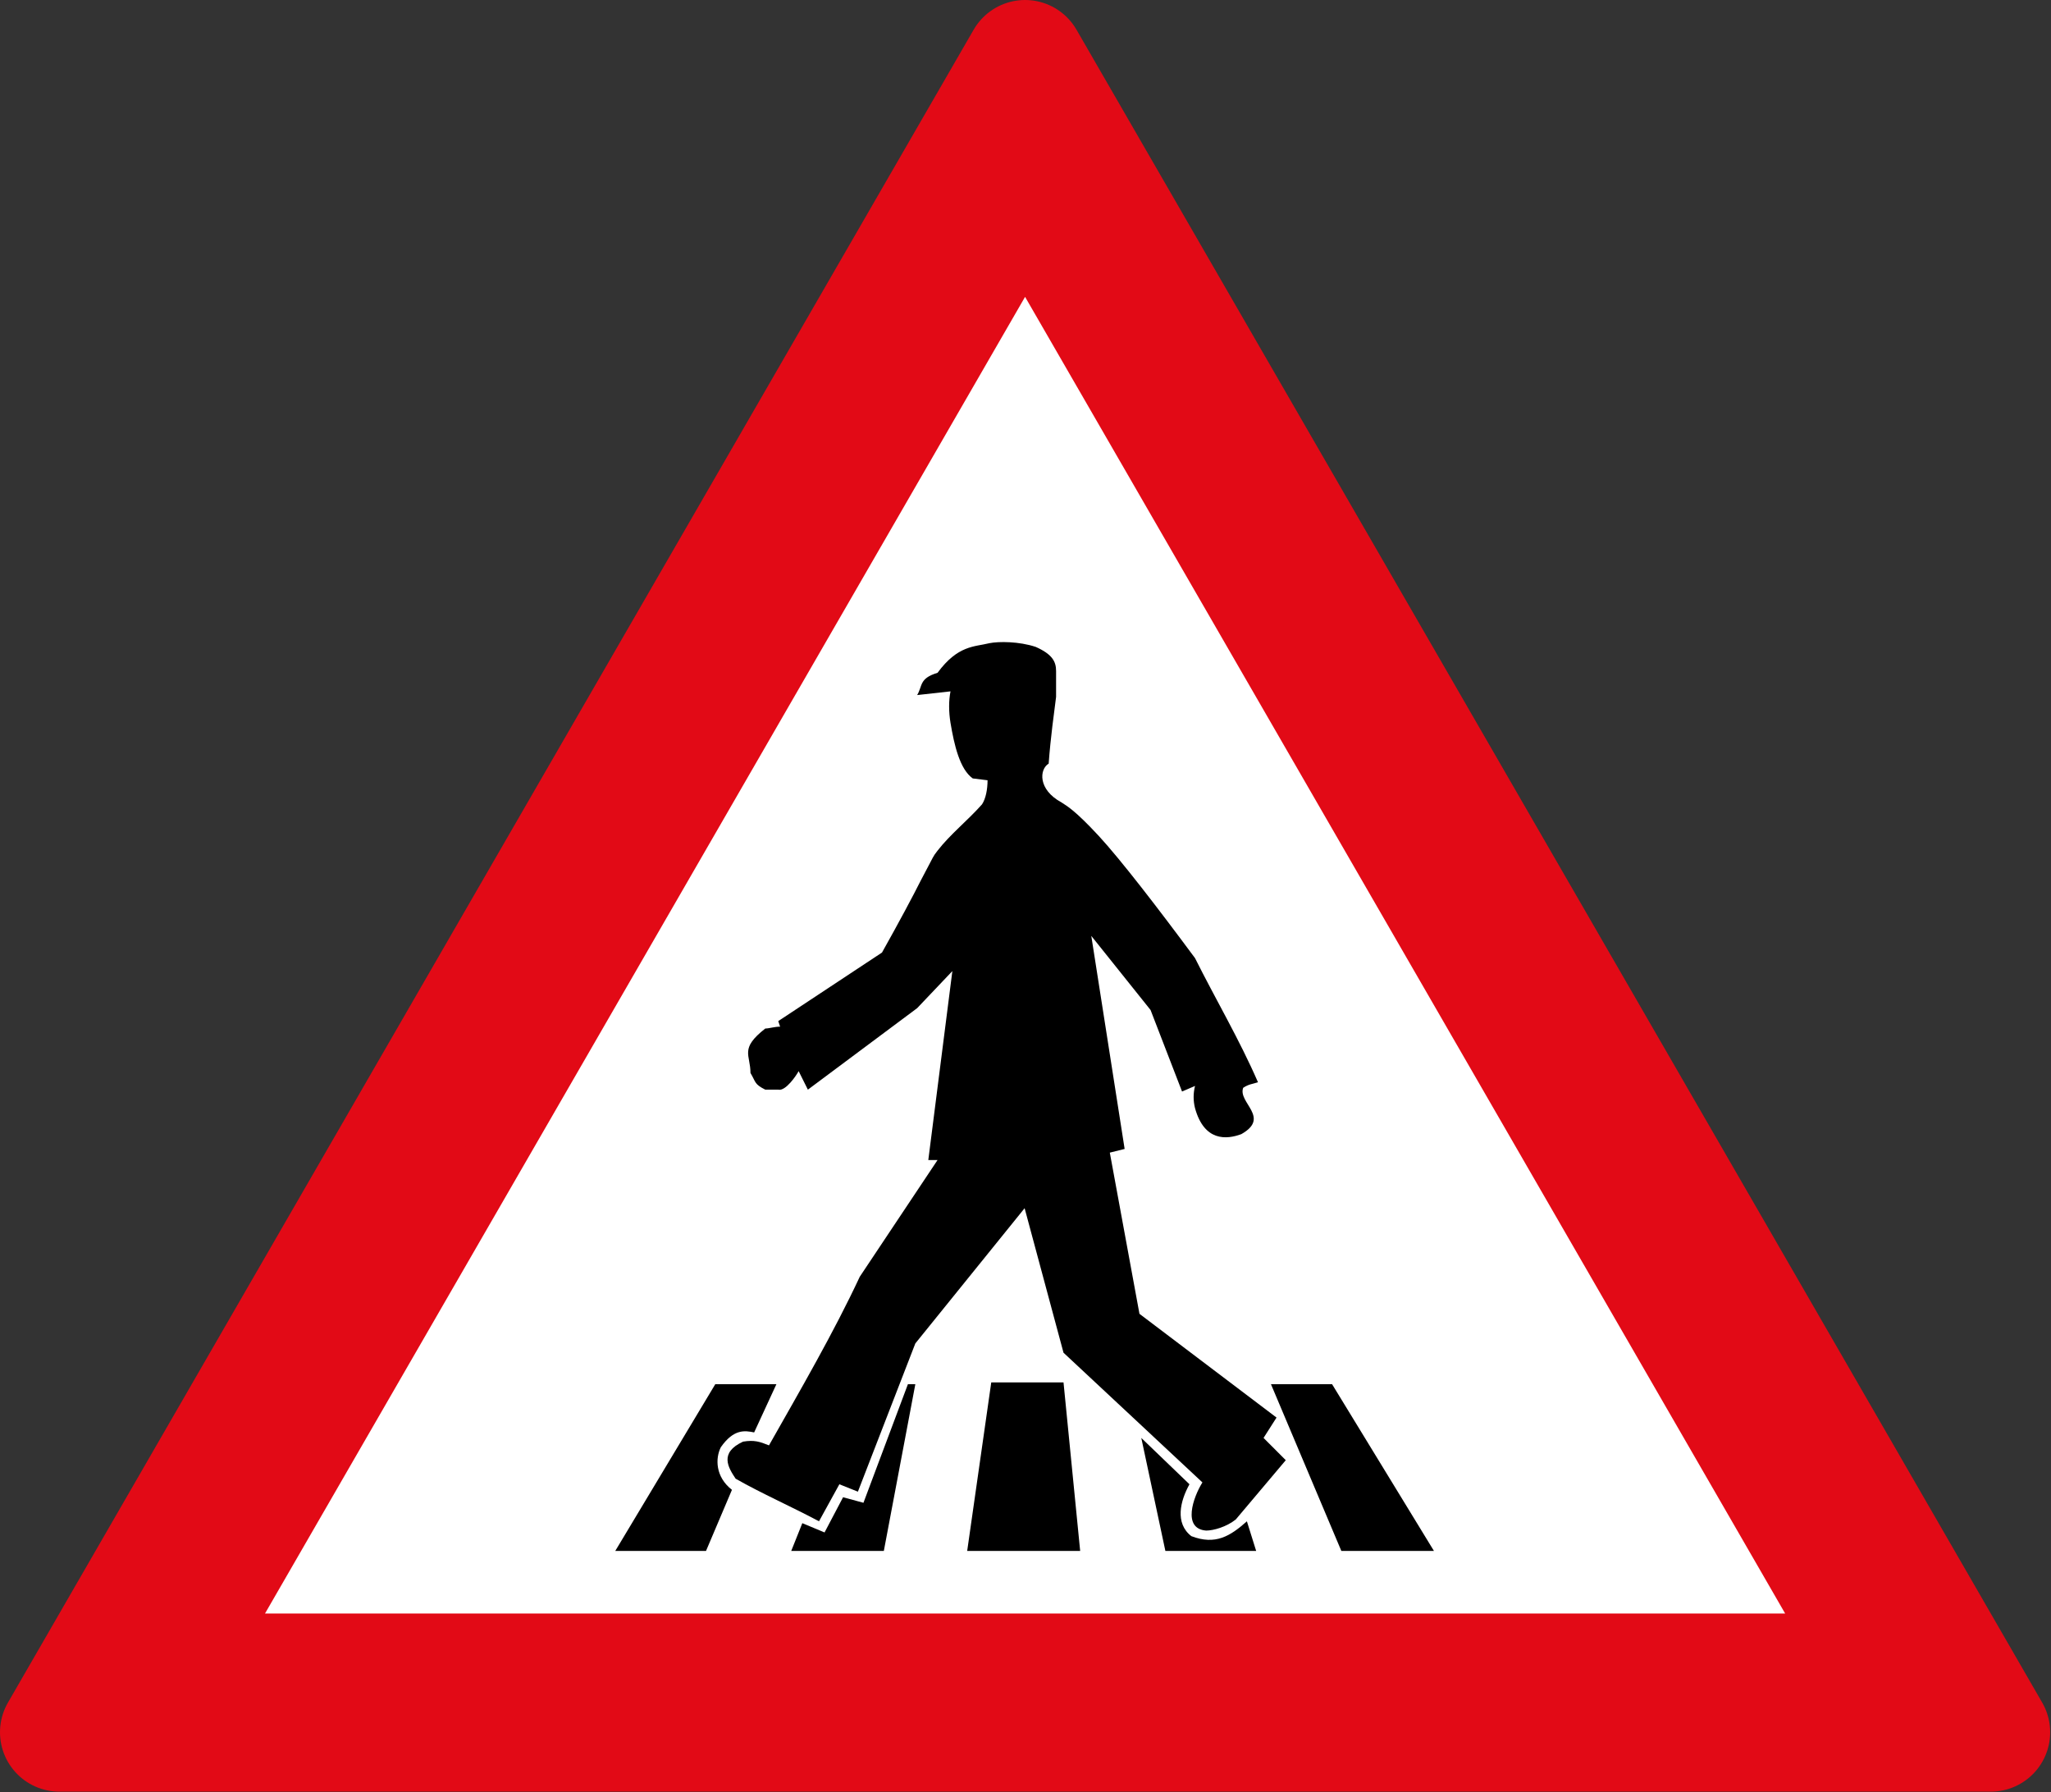
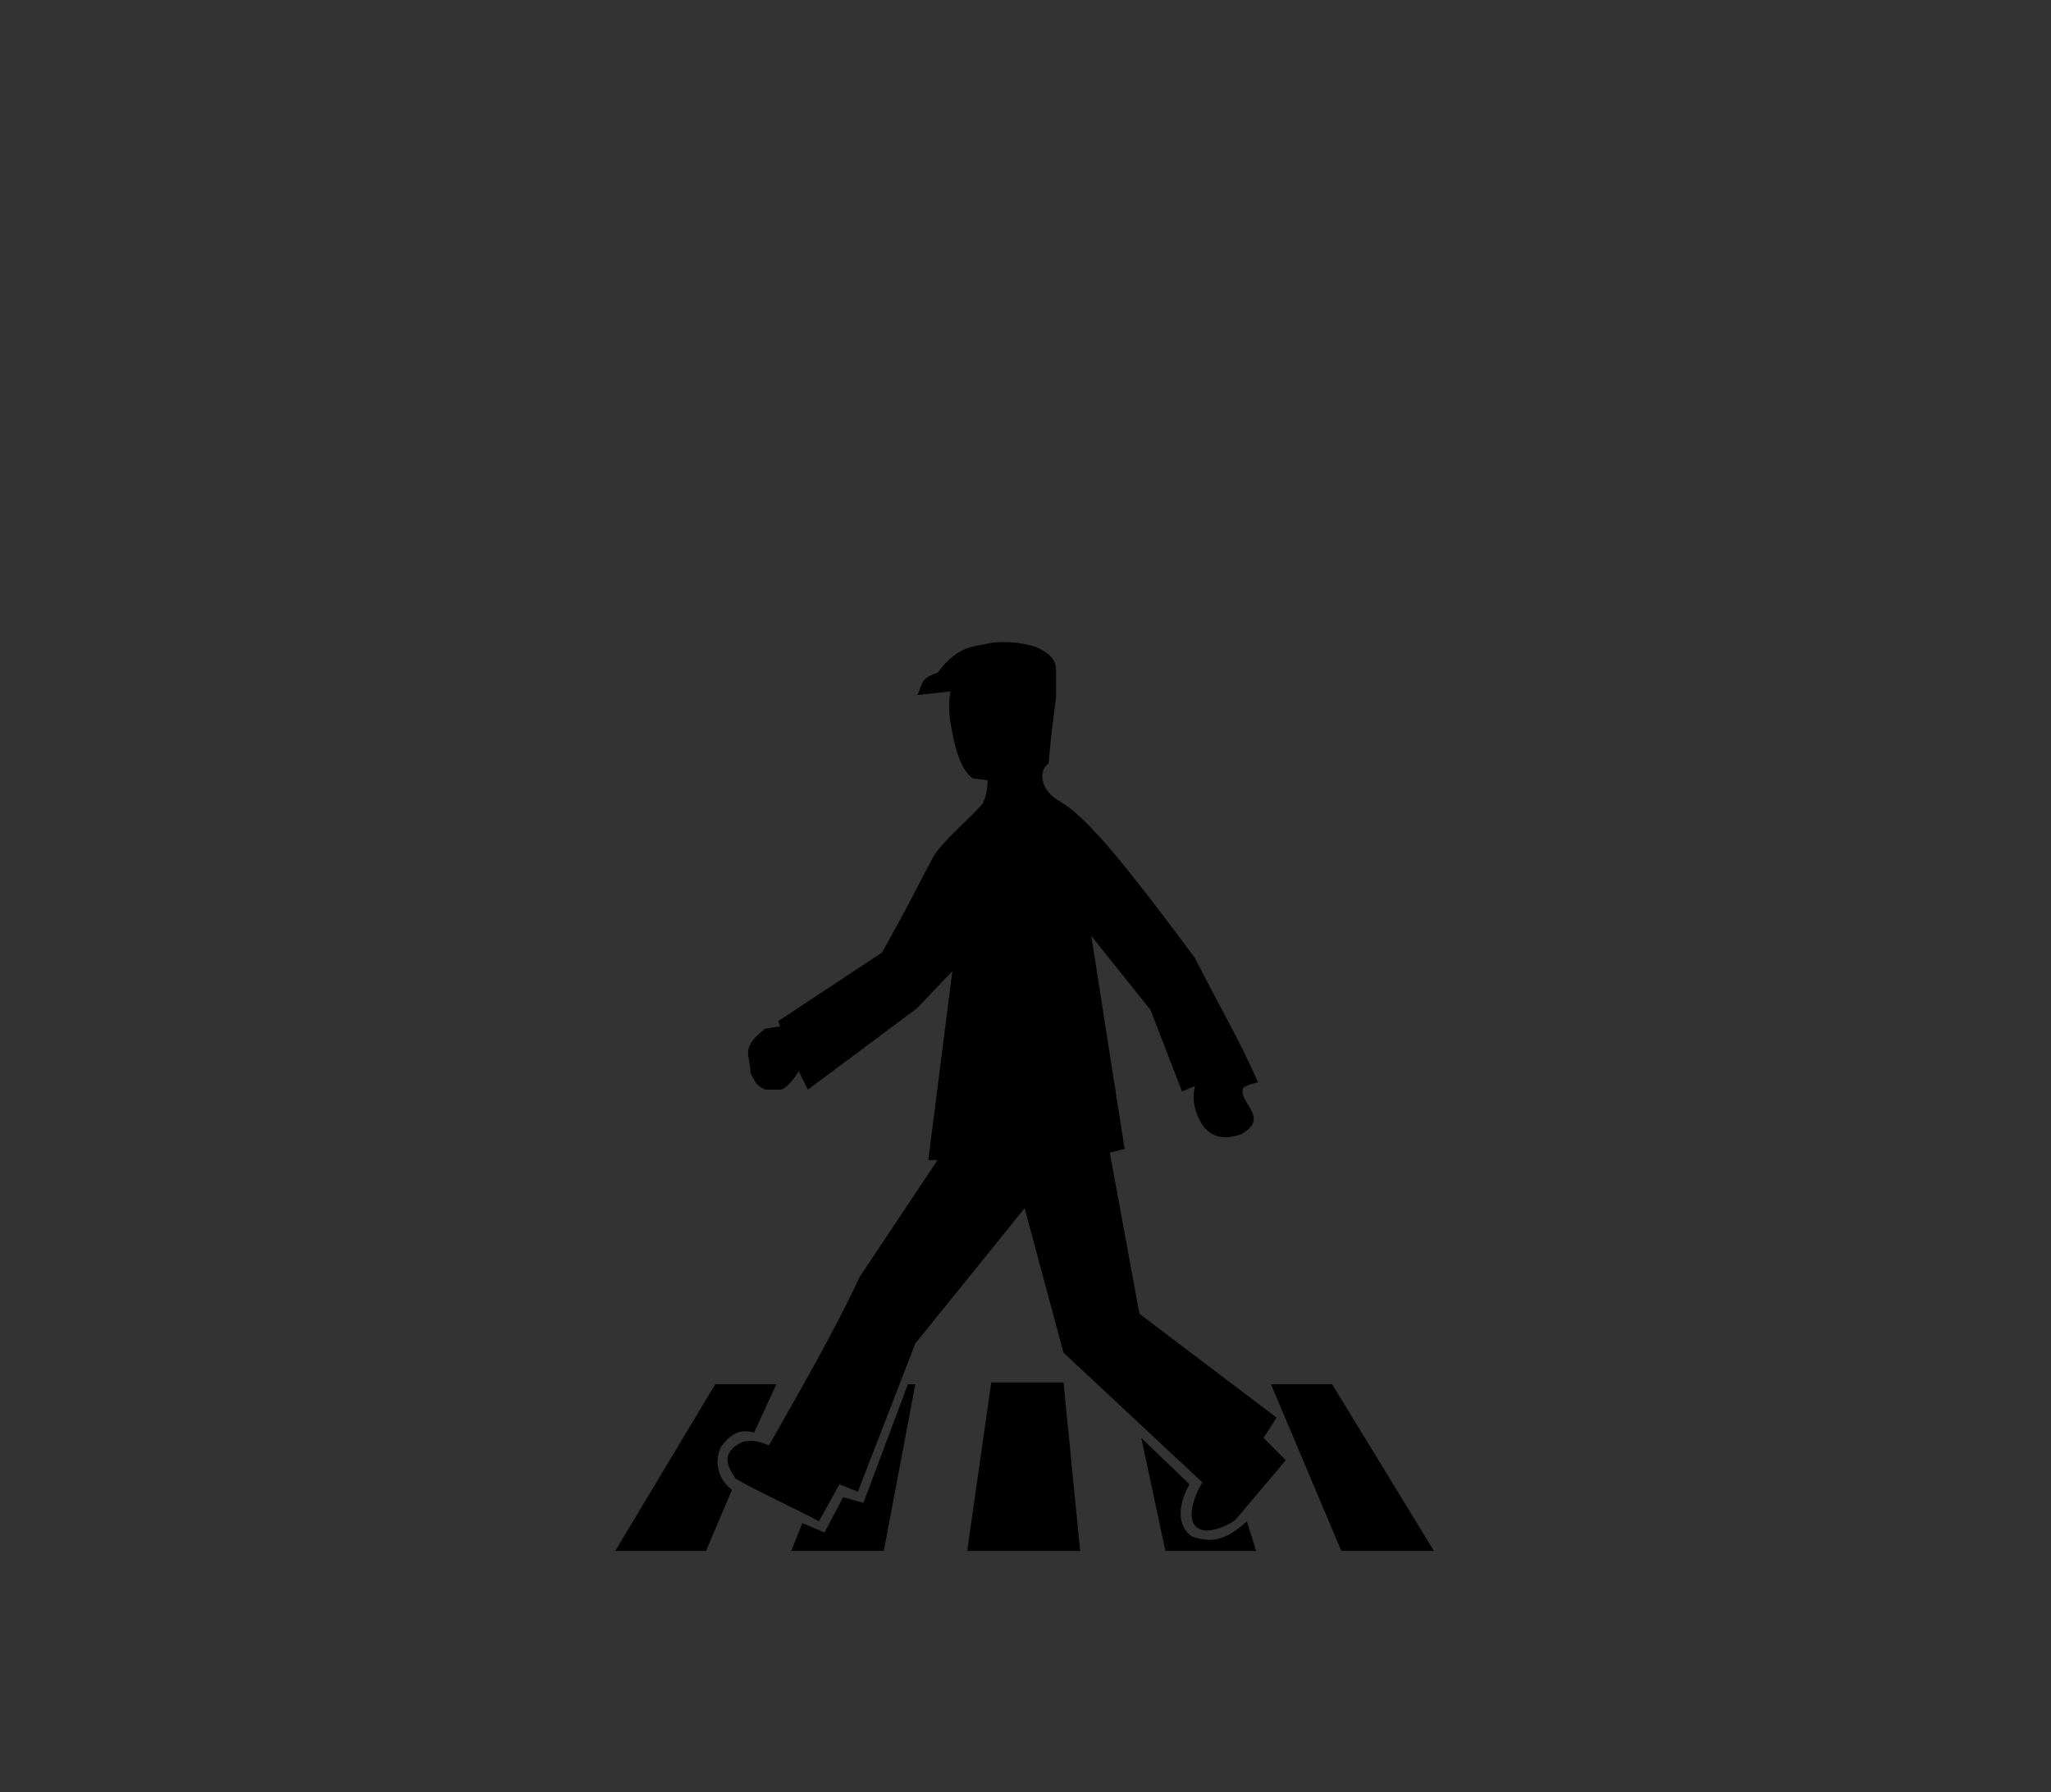
<svg xmlns="http://www.w3.org/2000/svg" xmlns:ns1="http://www.serif.com/" width="100%" height="100%" viewBox="0 0 2376 2076" version="1.1" xml:space="preserve" style="fill-rule:evenodd;clip-rule:evenodd;stroke-linejoin:round;">
  <rect x="0" y="0" width="2376" height="2076" fill="#333333" stroke="none" />
  <g id="Layer-1" ns1:id="Layer 1" transform="matrix(1,0,0,1,0.001,1.42109e-14)">
-     <path d="M68.769,2006.48L1187.51,68.77L2306.25,2006.48L68.769,2006.48Z" style="fill:rgb(226,10,22);stroke:rgb(226,10,22);stroke-width:137.54px;" />
-     <path d="M1187.51,343.846L306.997,1868.94L2068.03,1868.94L1187.51,343.847L1187.51,343.846Z" style="fill:white;" />
    <g transform="matrix(1,0,0,1,-41.955,0)">
      <g transform="matrix(0.408,0,0,0.408,120.519,70.656)">
        <path d="M2569.4,2036.76C2532.58,2010.47 2516.82,1942.09 2506.25,1878.96C2501.04,1847.45 2501.04,1815.87 2506.25,1789.58L2411.58,1800.09C2427.42,1773.76 2416.87,1752.74 2469.43,1736.96C2527.29,1658.05 2574.66,1663.34 2616.73,1652.82C2642.98,1647.54 2700.85,1647.54 2748.2,1663.34C2795.57,1684.38 2806.04,1705.38 2806.04,1731.71L2806.04,1805.34C2800.76,1847.42 2790.29,1921.05 2785,1994.69C2758.69,2010.45 2753.46,2068.31 2821.82,2105.12C2837.58,2115.63 2858.65,2126.16 2927.04,2199.78C2990.11,2268.16 3095.33,2404.91 3200.55,2546.91C3258.39,2662.61 3326.75,2778.33 3379.31,2899.29C3363.55,2904.52 3353.06,2904.52 3337.3,2915.07C3321.46,2957.16 3416.13,2999.24 3332.02,3046.6C3289.93,3062.29 3226.8,3067.58 3200.55,2972.91C3195.26,2951.87 3195.26,2930.91 3200.55,2909.78L3163.69,2925.62L3074.29,2694.18L2906.02,2483.82L3000.68,3088.64L2958.6,3099.12L3042.77,3556.73L3431.97,3851.26L3395.11,3909.05L3458.24,3972.26L3316.28,4140.55C3289.95,4161.59 3253.13,4172.08 3232.11,4172.08C3163.71,4166.86 3195.28,4077.4 3221.55,4035.33L2827.13,3667.16L2716.7,3256.89L2406.39,3640.83L2243.31,4061.64L2190.73,4040.6L2132.88,4145.73C2053.97,4103.65 1969.8,4066.83 1896.2,4024.82C1875.13,3993.22 1848.83,3951.14 1917.24,3919.6C1948.78,3914.31 1964.53,3919.6 1990.86,3930.15C2080.25,3772.38 2174.99,3609.29 2248.6,3451.49L2469.44,3120.2L2443.21,3120.2L2511.53,2583.7L2411.6,2688.91L2101.29,2920.33L2075.06,2867.7C2069.77,2878.24 2038.24,2925.62 2017.19,2920.33L1980.37,2920.33C1948.78,2904.49 1954.06,2899.27 1938.3,2872.96C1938.3,2820.38 1906.69,2804.62 1980.37,2746.76C1990.86,2746.76 2006.62,2741.47 2022.46,2741.47L2017.18,2725.72L2311.72,2531.1C2359.02,2446.96 2401.11,2368.07 2422.15,2325.98C2464.24,2247.07 2453.69,2262.89 2469.44,2241.85C2506.27,2194.52 2553.62,2157.71 2595.71,2110.38C2606.18,2094.58 2611.46,2068.29 2611.46,2041.96" />
      </g>
      <g transform="matrix(0.408,0,0,0.408,120.519,70.656)">
        <path d="M2827.13,3751.35L2874.43,4229.95L2553.62,4229.95L2621.98,3751.35L2827.13,3751.35ZM3116.39,4229.95L3374.15,4229.95L3347.82,4145.78C3300.46,4187.87 3258.44,4214.17 3190.04,4187.87C3142.74,4151.04 3158.51,4087.99 3184.76,4040.64L3048,3909.09L3116.39,4229.95L3116.39,4229.95ZM2406.39,3756.56L2316.94,4229.95L2054,4229.95L2085.53,4151.05L2148.65,4177.37L2201.25,4077.42L2259.09,4093.2L2385.33,3756.56L2406.39,3756.56ZM1812.03,4229.95L1554.36,4229.95L1838.34,3756.58L2011.89,3756.58L1948.76,3893.4C1922.51,3888.11 1890.92,3882.84 1854.09,3935.49C1838.32,3967.02 1838.32,4019.58 1885.69,4056.4L1812.03,4229.95ZM3878.98,4229.95L3589.71,3756.56L3416.16,3756.56L3616.02,4229.95L3878.98,4229.95Z" />
      </g>
    </g>
  </g>
</svg>